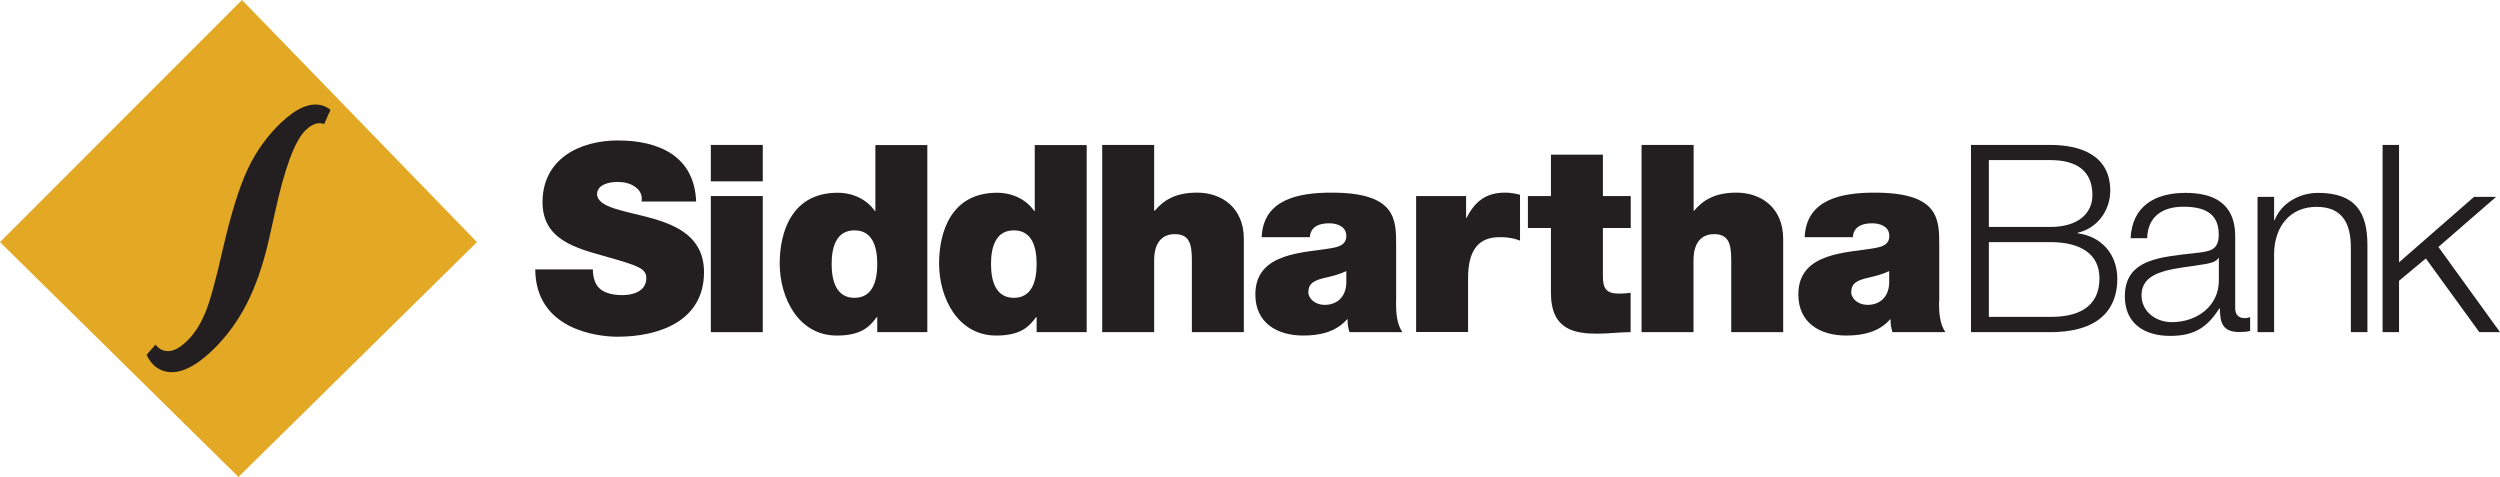
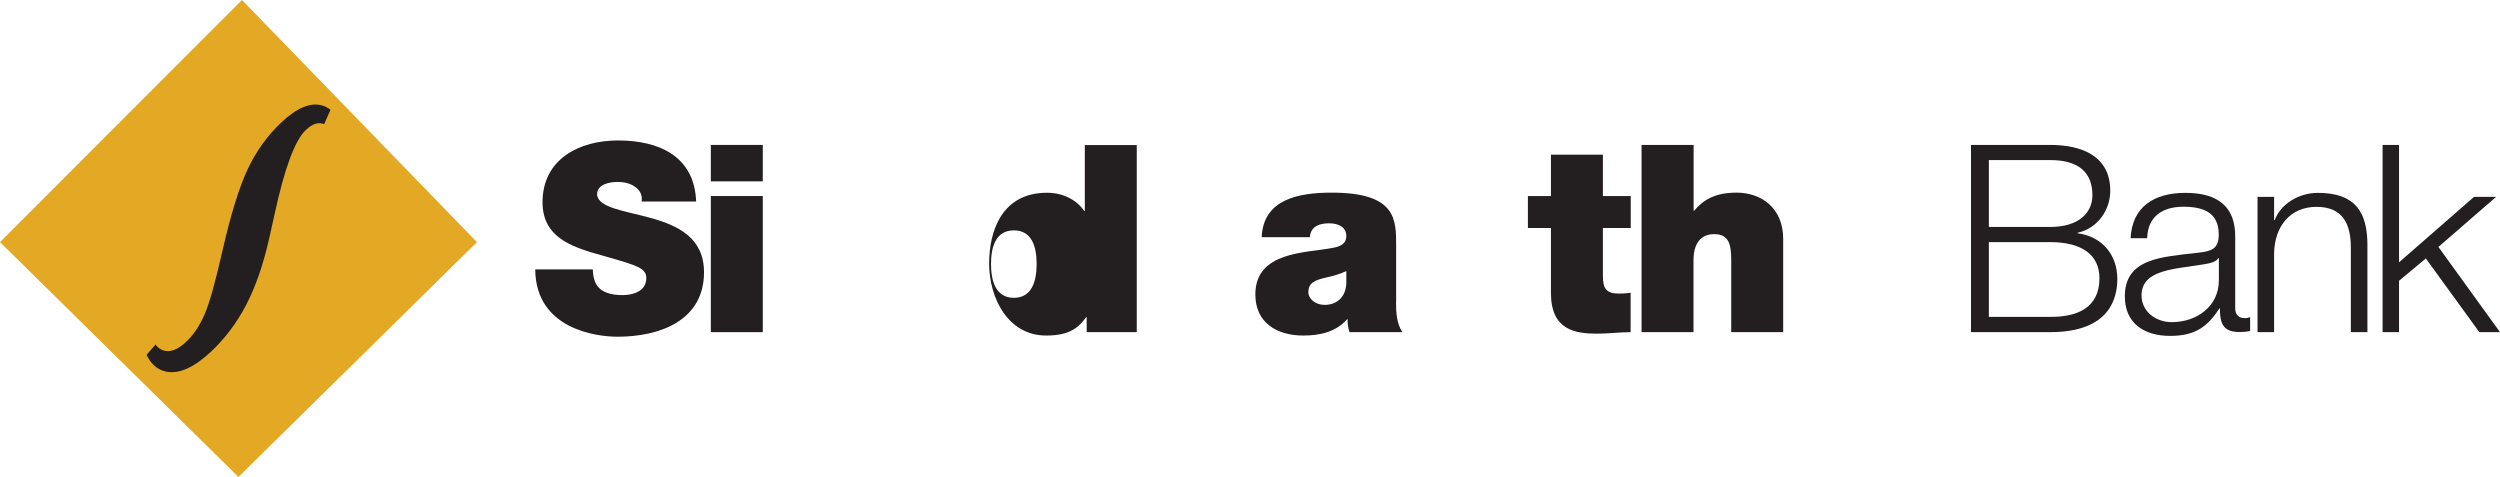
<svg xmlns="http://www.w3.org/2000/svg" id="Layer_2" data-name="Layer 2" viewBox="0 0 212.71 40.58">
  <defs>
    <style>
      .cls-1 {
        fill: #e3a824;
        fill-rule: evenodd;
      }

      .cls-1, .cls-2 {
        stroke-width: 0px;
      }

      .cls-2 {
        fill: #231f20;
      }
    </style>
  </defs>
  <g id="Layer_1-2" data-name="Layer 1">
    <g>
      <g>
        <path class="cls-2" d="M50.44,22.9c0,.4.07.76.18,1.05.36.96,1.43,1.16,2.34,1.16.8,0,2.03-.27,2.03-1.45,0-.82-.69-1.05-3.43-1.83-2.52-.71-5.4-1.41-5.4-4.62,0-3.68,3.14-5.26,6.42-5.26,3.46,0,6.51,1.32,6.65,5.2h-4.64c.09-.6-.18-1-.58-1.27-.4-.29-.96-.4-1.45-.4-.67,0-1.76.18-1.76,1.07.09,1.14,2.36,1.38,4.62,2.01,2.25.63,4.48,1.67,4.48,4.6,0,4.15-3.81,5.49-7.36,5.49-1.81,0-6.96-.65-7-5.73h4.91Z" />
        <path class="cls-2" d="M64.9,15.43h-4.42v-3.1h4.42v3.1ZM60.48,16.68h4.42v11.58h-4.42v-11.58Z" />
-         <path class="cls-2" d="M78.9,28.26h-4.26v-1.27h-.05c-.56.74-1.23,1.56-3.39,1.56-3.28,0-4.86-3.23-4.86-6.13,0-2.72,1.05-6.02,4.93-6.02,1.32,0,2.5.58,3.17,1.56h.04v-5.62h4.42v15.92ZM72.7,19.6c-1.58,0-1.94,1.49-1.94,2.86s.36,2.88,1.94,2.88,1.94-1.49,1.94-2.88-.36-2.86-1.94-2.86" />
-         <path class="cls-2" d="M92.46,28.26h-4.26v-1.27h-.05c-.56.74-1.23,1.56-3.39,1.56-3.28,0-4.86-3.23-4.86-6.13,0-2.72,1.05-6.02,4.93-6.02,1.32,0,2.5.58,3.17,1.56h.04v-5.62h4.42v15.92ZM86.26,19.6c-1.58,0-1.94,1.49-1.94,2.86s.36,2.88,1.94,2.88,1.94-1.49,1.94-2.88-.36-2.86-1.94-2.86" />
-         <path class="cls-2" d="M93.78,12.33h4.42v5.6h.05c.76-.89,1.74-1.54,3.61-1.54,2.07,0,3.97,1.27,3.97,3.93v7.94h-4.42v-6.07c0-1.34-.16-2.27-1.45-2.27-.76,0-1.76.38-1.76,2.23v6.11h-4.42v-15.92Z" />
+         <path class="cls-2" d="M92.46,28.26v-1.27h-.05c-.56.74-1.23,1.56-3.39,1.56-3.28,0-4.86-3.23-4.86-6.13,0-2.72,1.05-6.02,4.93-6.02,1.32,0,2.5.58,3.17,1.56h.04v-5.62h4.42v15.92ZM86.26,19.6c-1.58,0-1.94,1.49-1.94,2.86s.36,2.88,1.94,2.88,1.94-1.49,1.94-2.88-.36-2.86-1.94-2.86" />
        <path class="cls-2" d="M118.78,25.67c0,.87.04,1.85.54,2.59h-4.5c-.11-.31-.18-.78-.16-1.09h-.05c-.94,1.07-2.3,1.38-3.72,1.38-2.23,0-4.08-1.07-4.08-3.5,0-3.66,4.28-3.52,6.54-3.95.6-.11,1.2-.29,1.2-1.03,0-.78-.74-1.07-1.45-1.07-1.36,0-1.63.69-1.65,1.18h-4.1c.13-3.26,3.21-3.79,5.95-3.79,5.53,0,5.49,2.3,5.49,4.53v4.75ZM114.55,23.06c-.54.27-1.14.42-1.74.56-.98.22-1.49.47-1.49,1.25,0,.53.58,1.07,1.38,1.07,1,0,1.78-.6,1.85-1.81v-1.07Z" />
-         <path class="cls-2" d="M120.5,16.68h4.24v1.85h.04c.71-1.38,1.65-2.14,3.26-2.14.45,0,.87.07,1.29.18v3.9c-.45-.16-.85-.29-1.74-.29-1.74,0-2.68,1.03-2.68,3.5v4.57h-4.42v-11.58Z" />
        <path class="cls-2" d="M136.38,16.68h2.37v2.72h-2.37v4.04c0,1.07.25,1.54,1.36,1.54.33,0,.67-.02,1-.07v3.35c-.89,0-1.9.13-2.83.13-1.87,0-3.95-.29-3.95-3.46v-5.53h-1.96v-2.72h1.96v-3.52h4.42v3.52Z" />
        <path class="cls-2" d="M139.68,12.33h4.42v5.6h.04c.76-.89,1.74-1.54,3.61-1.54,2.07,0,3.97,1.27,3.97,3.93v7.94h-4.42v-6.07c0-1.34-.16-2.27-1.45-2.27-.76,0-1.76.38-1.76,2.23v6.11h-4.42v-15.92Z" />
-         <path class="cls-2" d="M164.98,25.67c0,.87.04,1.85.54,2.59h-4.5c-.11-.31-.18-.78-.16-1.09h-.04c-.94,1.07-2.3,1.38-3.73,1.38-2.23,0-4.08-1.07-4.08-3.5,0-3.66,4.28-3.52,6.54-3.95.6-.11,1.2-.29,1.2-1.03,0-.78-.74-1.07-1.45-1.07-1.36,0-1.63.69-1.65,1.18h-4.1c.14-3.26,3.21-3.79,5.96-3.79,5.53,0,5.49,2.3,5.49,4.53v4.75ZM160.74,23.06c-.54.27-1.14.42-1.74.56-.98.22-1.49.47-1.49,1.25,0,.53.58,1.07,1.38,1.07,1,0,1.78-.6,1.85-1.81v-1.07Z" />
        <path class="cls-2" d="M167.7,12.33h6.74c2.68,0,5.11.94,5.11,3.9,0,1.67-1.11,3.21-2.77,3.57v.05c2.05.27,3.37,1.81,3.37,3.88,0,1.52-.54,4.53-5.71,4.53h-6.74v-15.92ZM169.22,19.31h5.22c2.43,0,3.59-1.2,3.59-2.7,0-1.99-1.23-2.99-3.59-2.99h-5.22v5.69ZM169.22,26.96h5.22c2.25.02,4.19-.74,4.19-3.28,0-2.03-1.54-3.08-4.19-3.08h-5.22v6.36Z" />
        <path class="cls-2" d="M181.28,20.27c.13-2.7,2.03-3.86,4.66-3.86,2.03,0,4.24.62,4.24,3.7v6.11c0,.53.27.85.82.85.16,0,.33-.04.45-.09v1.18c-.31.07-.54.09-.92.09-1.43,0-1.65-.8-1.65-2.01h-.04c-.98,1.49-1.99,2.34-4.19,2.34s-3.86-1.05-3.86-3.37c0-3.23,3.14-3.35,6.18-3.7,1.16-.13,1.81-.29,1.81-1.56,0-1.9-1.36-2.36-3.01-2.36-1.74,0-3.03.8-3.08,2.68h-1.41ZM188.78,21.97h-.04c-.18.33-.8.45-1.18.51-2.39.42-5.35.4-5.35,2.65,0,1.41,1.25,2.28,2.57,2.28,2.14,0,4.04-1.36,4.01-3.61v-1.83Z" />
        <path class="cls-2" d="M192.08,16.75h1.41v1.98h.05c.51-1.38,2.05-2.32,3.68-2.32,3.23,0,4.21,1.7,4.21,4.44v7.41h-1.41v-7.18c0-1.98-.65-3.48-2.92-3.48s-3.57,1.69-3.61,3.95v6.71h-1.41v-11.51Z" />
        <polygon class="cls-2" points="202.72 12.33 204.12 12.33 204.12 22.32 210.5 16.75 212.38 16.75 207.47 21.01 212.71 28.26 210.95 28.26 206.4 21.99 204.12 23.89 204.12 28.26 202.72 28.26 202.72 12.33" />
      </g>
      <polygon class="cls-1" points="20.59 0 0 20.6 20.29 40.58 40.58 20.6 20.59 0" />
      <path class="cls-2" d="M13.23,29.31c.17.24.38.4.62.49.59.22,1.25-.02,2-.73.62-.58,1.14-1.36,1.55-2.31.42-.95.93-2.78,1.54-5.48.71-3.1,1.43-5.4,2.15-6.92.72-1.51,1.66-2.82,2.82-3.92,1.33-1.26,2.49-1.75,3.49-1.47.26.07.5.2.72.37l-.54,1.22c-.48-.2-1-.03-1.56.5-.93.88-1.81,3.26-2.65,7.13-.21.97-.38,1.71-.5,2.24-.49,2.13-1.12,3.95-1.9,5.46-.78,1.51-1.76,2.83-2.94,3.96-1.5,1.42-2.81,2.01-3.93,1.76-.72-.16-1.26-.64-1.63-1.42l.77-.88Z" />
    </g>
  </g>
</svg>